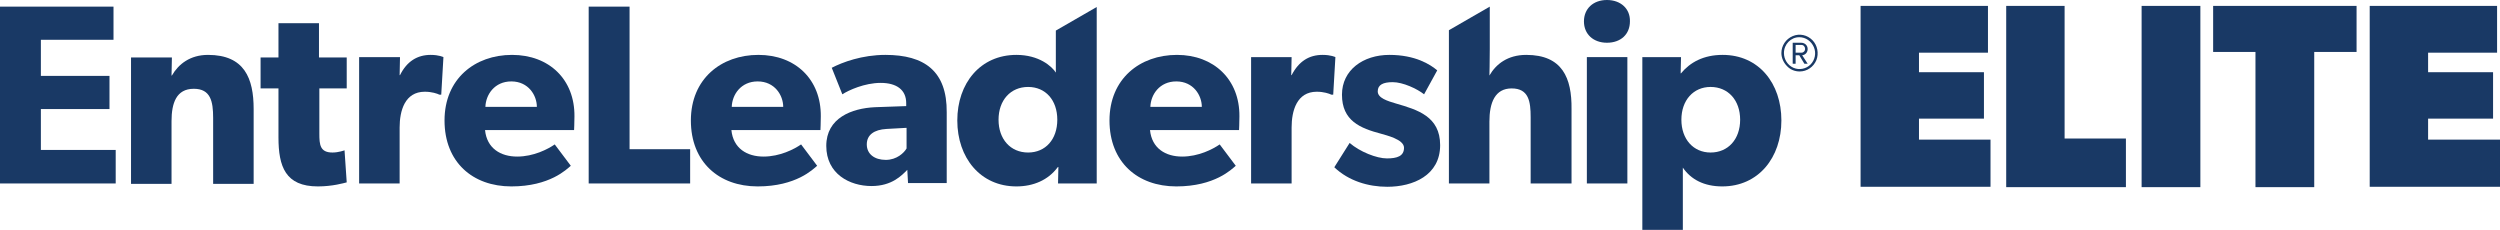
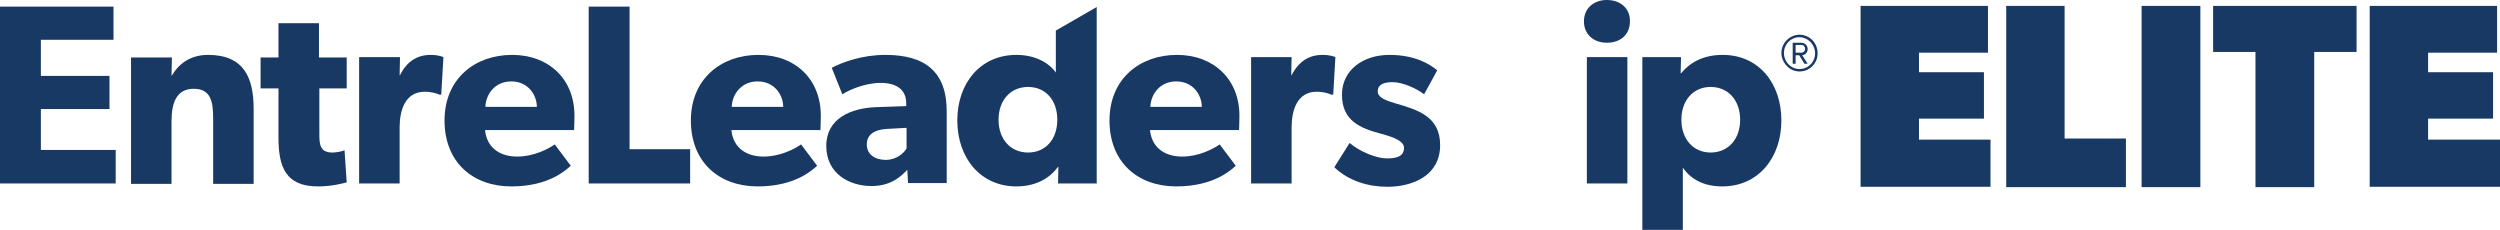
<svg xmlns="http://www.w3.org/2000/svg" width="348" height="32" viewBox="0 0 348 32" fill="none">
  <path d="M247.969 7.385C247.969 6.359 248.579 5.436 249.544 5.026C250.509 4.615 251.576 4.872 252.287 5.59C252.999 6.308 253.202 7.436 252.846 8.359C252.44 9.333 251.525 9.949 250.509 9.949C249.849 9.949 249.188 9.692 248.731 9.179C248.274 8.718 247.969 8.051 247.969 7.385ZM248.325 7.385C248.325 8.256 248.833 9.077 249.646 9.436C250.458 9.795 251.424 9.59 252.033 8.974C252.643 8.359 252.846 7.385 252.491 6.564C252.135 5.744 251.373 5.179 250.458 5.179C249.29 5.179 248.325 6.154 248.325 7.385ZM250.458 7.692H249.95V8.872H249.544V5.949H250.712C251.22 5.949 251.627 6.308 251.627 6.821C251.627 7.282 251.322 7.641 250.865 7.692L251.627 8.872H251.17L250.458 7.692ZM249.95 6.256V7.333H250.763C251.068 7.333 251.271 7.077 251.271 6.821C251.271 6.513 251.068 6.256 250.763 6.256H249.95Z" fill="#193965" />
  <path d="M5.69 15.18H15.241V10.564H5.69V5.538H15.8V0.923H0V25.538H16.105V20.872H5.69V15.18Z" fill="#193965" />
  <path d="M28.958 7.641C26.468 7.641 24.843 8.923 23.928 10.513H23.877L23.928 8H18.238V25.59H23.877V16.872C23.877 14.359 24.538 12.359 26.976 12.359C29.313 12.359 29.669 14.103 29.669 16.41V25.59H35.308V15.18C35.308 10.923 34.038 7.641 28.958 7.641Z" fill="#193965" />
  <path d="M44.453 3.231H38.763V8H36.273V12.308H38.763V19.128C38.763 23.18 39.728 25.949 44.249 25.949C46.282 25.949 47.856 25.487 48.263 25.385L47.958 20.923C47.958 20.923 47.145 21.231 46.282 21.231C44.554 21.231 44.453 20.154 44.453 18.615V12.308H48.263V8H44.402V3.231H44.453Z" fill="#193965" />
  <path d="M55.68 10.461H55.629L55.68 7.949H49.99V25.538H55.629V17.744C55.629 15.436 56.34 12.769 59.135 12.769C60.1 12.769 60.862 13.026 61.167 13.18H61.421L61.726 7.949C61.726 7.949 61.116 7.641 59.947 7.641C58.118 7.641 56.645 8.513 55.68 10.461Z" fill="#193965" />
  <path d="M71.276 7.641C66.095 7.641 61.878 10.974 61.878 16.769C61.878 22.564 65.79 25.949 71.175 25.949C76.56 25.949 78.897 23.538 79.456 23.077L77.22 20.103C76.255 20.769 74.274 21.795 71.988 21.795C69.702 21.795 67.771 20.667 67.517 18.103H79.913C79.913 18.103 79.964 17.077 79.964 16.205C80.015 11.077 76.458 7.641 71.276 7.641ZM67.568 14.872C67.619 13.18 68.838 11.333 71.175 11.333C73.563 11.333 74.731 13.282 74.731 14.872H67.568Z" fill="#193965" />
  <path d="M87.635 0.923H81.945V25.538H96.068V20.769H87.635V0.923Z" fill="#193965" />
  <path d="M105.568 7.641C100.387 7.641 96.17 10.974 96.17 16.769C96.17 22.564 100.082 25.949 105.467 25.949C110.852 25.949 113.189 23.538 113.748 23.077L111.512 20.103C110.547 20.769 108.566 21.795 106.28 21.795C103.994 21.795 102.063 20.667 101.809 18.103H114.205C114.205 18.103 114.256 17.077 114.256 16.205C114.307 11.077 110.75 7.641 105.568 7.641ZM101.86 14.872C101.911 13.18 103.13 11.333 105.467 11.333C107.855 11.333 109.023 13.282 109.023 14.872H101.86Z" fill="#193965" />
  <path d="M123.248 7.641C119.997 7.641 117.253 8.667 115.78 9.436L117.253 13.128C118.117 12.564 120.352 11.539 122.587 11.539C124.823 11.539 126.144 12.513 126.144 14.359V14.769L121.775 14.923C118.574 15.077 115.018 16.41 115.018 20.308C115.018 24.205 118.269 25.897 121.317 25.897C124.162 25.897 125.534 24.41 126.296 23.641L126.398 25.487H131.783V15.641C131.834 9.897 128.684 7.641 123.248 7.641ZM126.194 20.667C125.839 21.282 124.823 22.256 123.299 22.256C121.724 22.256 120.657 21.436 120.657 20.103C120.657 18.769 121.673 18.051 123.4 17.949L126.194 17.795V20.667V20.667Z" fill="#193965" />
  <path d="M146.973 4.256V10.103C146.414 9.231 144.636 7.641 141.486 7.641C136.457 7.641 133.256 11.59 133.256 16.769C133.256 21.949 136.457 25.949 141.486 25.949C143.823 25.949 145.906 25.077 147.227 23.282L147.328 23.231L147.278 25.538H152.663V0.974L146.973 4.256ZM143.112 21.231C140.673 21.231 138.997 19.385 138.997 16.667C138.997 13.949 140.673 12.103 143.112 12.103C145.55 12.103 147.176 13.949 147.176 16.667C147.176 19.385 145.55 21.231 143.112 21.231Z" fill="#193965" />
  <path d="M163.839 7.641C158.658 7.641 154.441 10.974 154.441 16.769C154.441 22.564 158.353 25.949 163.738 25.949C169.123 25.949 171.46 23.538 172.019 23.077L169.783 20.103C168.818 20.769 166.837 21.795 164.551 21.795C162.265 21.795 160.334 20.667 160.08 18.103H172.476C172.476 18.103 172.527 17.077 172.527 16.205C172.578 11.077 168.97 7.641 163.839 7.641ZM160.131 14.872C160.182 13.18 161.401 11.333 163.738 11.333C166.126 11.333 167.294 13.282 167.294 14.872H160.131Z" fill="#193965" />
  <path d="M184.11 7.641C182.23 7.641 180.808 8.513 179.792 10.461H179.741L179.792 7.949H174.152V25.538H179.792V17.744C179.792 15.436 180.503 12.769 183.297 12.769C184.262 12.769 185.024 13.026 185.329 13.18H185.583L185.888 7.949C185.888 7.949 185.278 7.641 184.11 7.641Z" fill="#193965" />
  <path d="M194.321 14.41C193.102 14.051 191.781 13.641 191.781 12.718C191.781 11.795 192.543 11.436 193.864 11.436C195.286 11.436 197.268 12.359 198.233 13.128L200.062 9.795C199.097 8.974 197.014 7.641 193.407 7.641C189.749 7.641 186.802 9.744 186.802 13.18C186.802 16.82 189.342 17.846 192.238 18.615C192.899 18.82 195.439 19.385 195.439 20.564C195.439 21.744 194.474 22.051 193.051 22.051C191.629 22.051 189.292 21.128 187.869 19.897L185.735 23.282C187.717 25.18 190.46 26 193.102 26C196.709 26 200.468 24.41 200.468 20.205C200.468 16.205 197.319 15.282 194.321 14.41Z" fill="#193965" />
-   <path d="M212.458 7.641C209.867 7.641 208.241 8.923 207.327 10.513C207.327 10.513 207.377 8.564 207.377 6.821V0.923L201.688 4.205V25.538H207.327V16.923C207.327 14.308 208.089 12.308 210.426 12.308C212.813 12.308 213.067 14.154 213.067 16.308V25.538H218.757V15.18C218.808 10.872 217.487 7.641 212.458 7.641Z" fill="#193965" />
  <path d="M226.53 7.949H220.891V25.538H226.53V7.949Z" fill="#193965" />
  <path d="M223.685 0C221.755 0 220.485 1.231 220.485 2.974C220.485 4.769 221.806 5.949 223.685 5.949C225.616 5.949 226.886 4.769 226.886 2.974C226.937 1.231 225.616 0 223.685 0Z" fill="#193965" />
  <path d="M239.79 7.641C237.148 7.641 235.268 8.667 233.998 10.205H233.947L233.998 7.949H228.613V32H234.252V23.333C235.37 24.974 237.199 25.949 239.739 25.949C244.768 25.949 247.969 21.949 247.969 16.769C247.969 11.59 244.819 7.641 239.79 7.641ZM238.113 21.231C235.726 21.231 234.049 19.385 234.049 16.667C234.049 13.949 235.726 12.103 238.113 12.103C240.552 12.103 242.228 13.949 242.228 16.667C242.228 19.385 240.552 21.231 238.113 21.231Z" fill="#193965" />
  <path d="M258.993 26.051V0.821H276.724V7.333H267.122V10.051H276.165V16.513H267.122V19.436H277.079V26H258.993V26.051Z" fill="#193965" />
  <path d="M279.264 26.051V0.821H287.392V19.282H295.927V26.051H279.264Z" fill="#193965" />
  <path d="M298.112 26.051V0.821H306.291V26.051H298.112V26.051Z" fill="#193965" />
  <path d="M322.141 7.231V26.051H313.962V7.231H308.069V0.821H328.034V7.231H322.141Z" fill="#193965" />
  <path d="M329.863 26.051V0.821H347.594V7.333H337.992V10.051H347.035V16.513H337.992V19.436H348V26H329.863V26.051Z" fill="#193965" />
</svg>